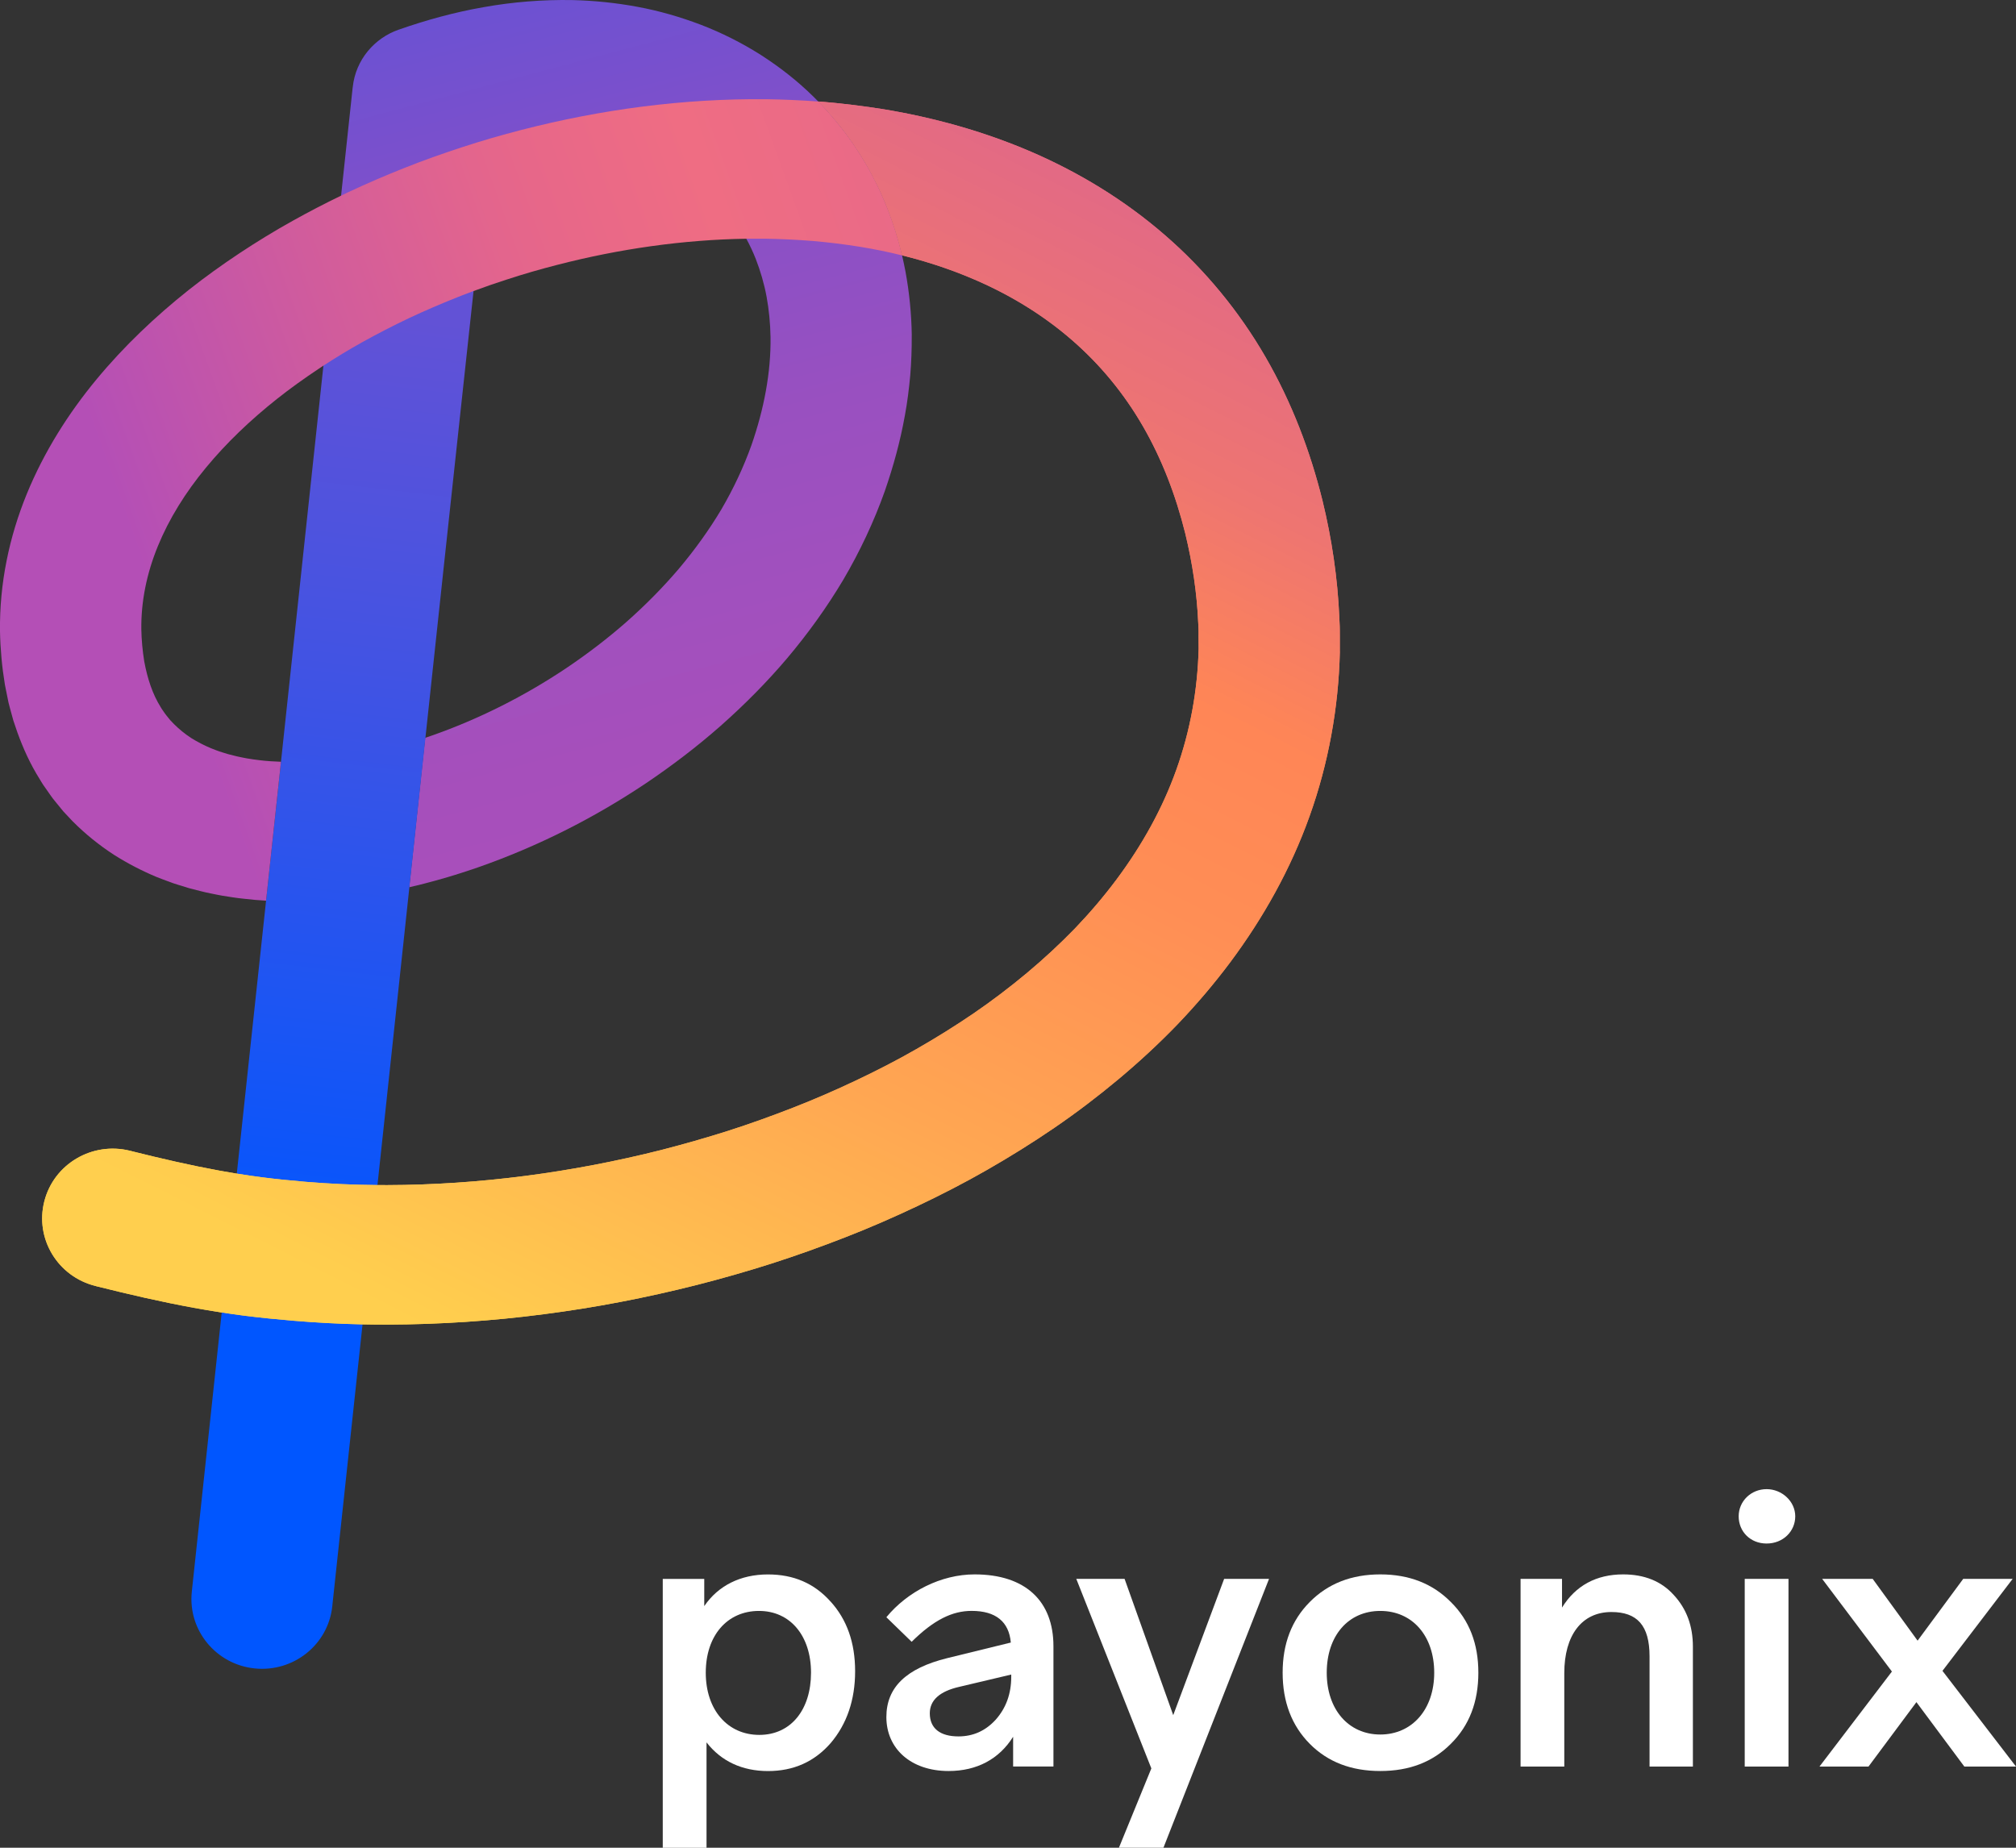
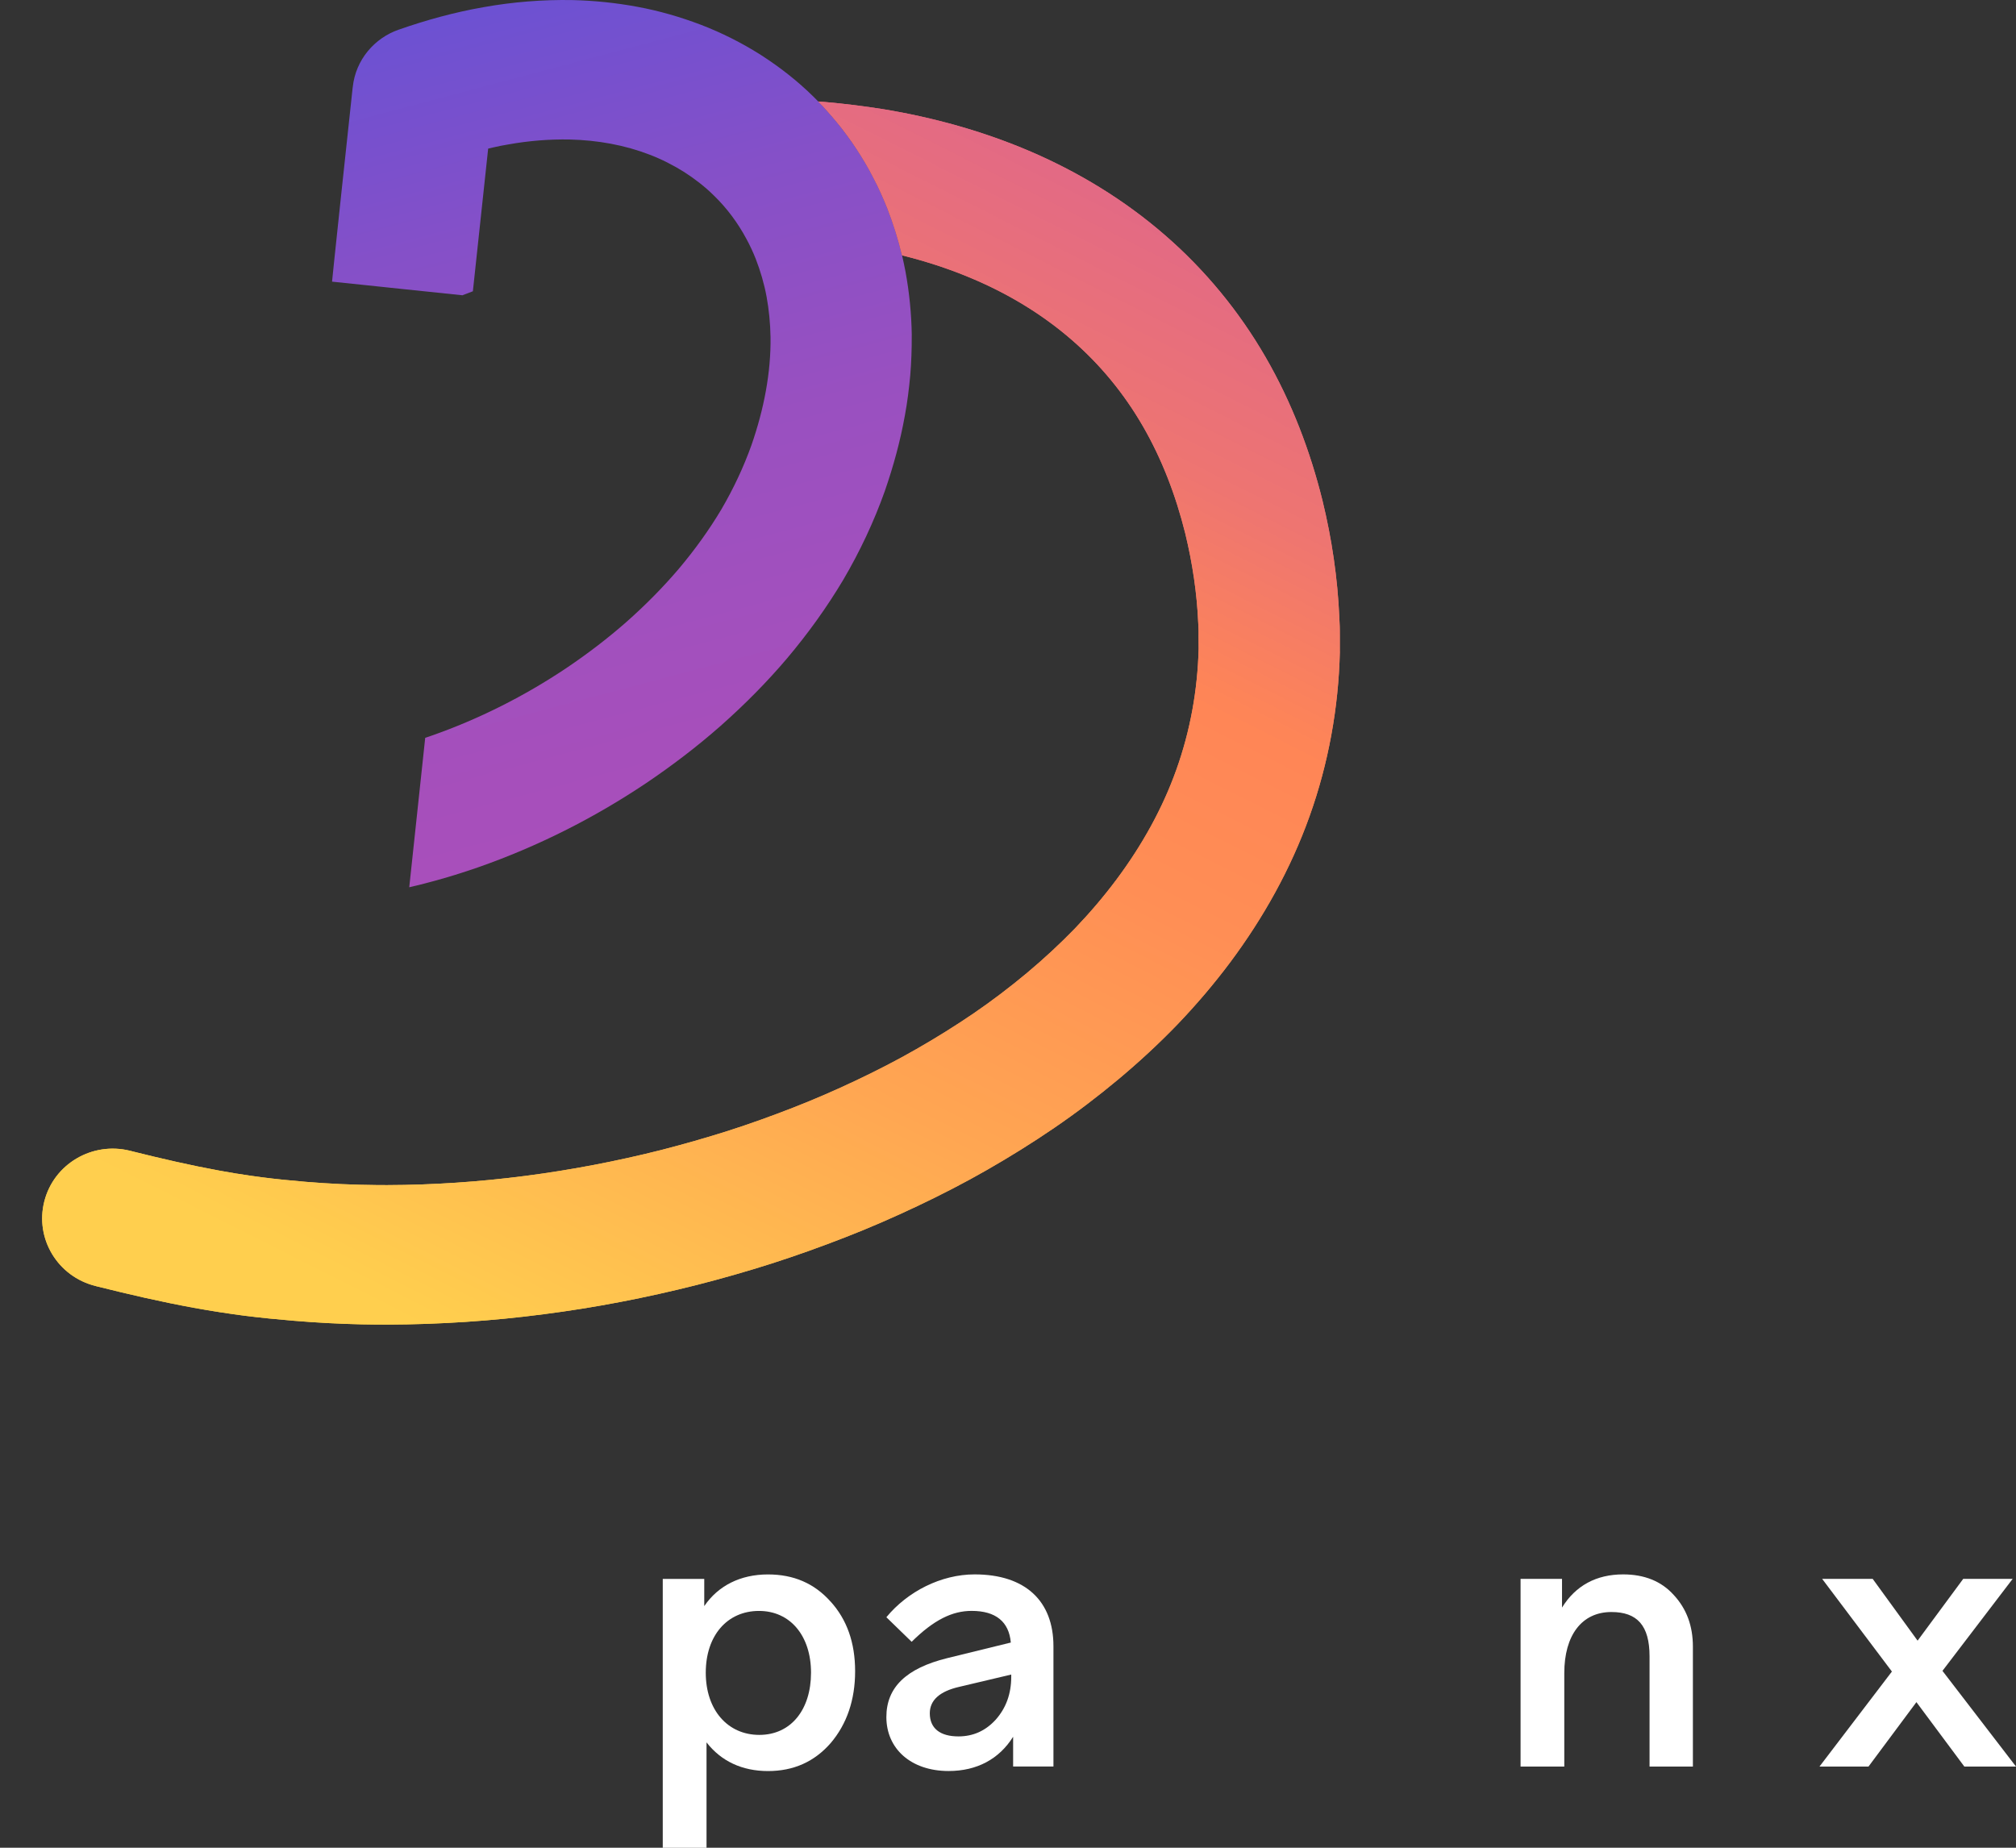
<svg xmlns="http://www.w3.org/2000/svg" width="48" height="44" viewBox="0 0 48 44" fill="none">
  <rect x="0" y="0" width="48" height="44" fill="#333333" stroke="none" />
  <g clip-path="url(#clip0_175_4552)">
    <path d="M19.777 38.139C20.163 38.565 20.36 39.114 20.36 39.797C20.36 40.48 20.163 41.056 19.777 41.509C19.39 41.952 18.896 42.174 18.286 42.174C17.675 42.174 17.172 41.943 16.822 41.491V44.001H15.78V37.599H16.768V38.246C17.1 37.759 17.63 37.492 18.285 37.492C18.896 37.492 19.39 37.705 19.776 38.139L19.777 38.139ZM18.071 38.361C17.316 38.361 16.804 38.946 16.804 39.832C16.804 40.719 17.325 41.313 18.079 41.313C18.834 41.313 19.31 40.71 19.31 39.832C19.31 38.954 18.816 38.361 18.071 38.361Z" fill="white" />
    <path d="M24.122 42.067V41.357C23.789 41.889 23.26 42.173 22.586 42.173C21.688 42.173 21.104 41.641 21.104 40.888C21.104 40.178 21.581 39.726 22.55 39.486L24.067 39.114C24.023 38.617 23.708 38.36 23.134 38.36C22.675 38.36 22.236 38.572 21.706 39.096L21.104 38.511C21.607 37.899 22.406 37.491 23.205 37.491C24.418 37.491 25.082 38.129 25.082 39.202V42.066H24.122V42.067ZM22.82 41.349C23.17 41.349 23.466 41.216 23.709 40.949C23.952 40.674 24.077 40.337 24.077 39.929V39.876L22.838 40.169C22.371 40.276 22.138 40.489 22.138 40.799C22.138 41.154 22.38 41.349 22.82 41.349H22.82Z" fill="white" />
-     <path d="M27.413 42.111L25.626 37.598H26.776L27.934 40.843L29.146 37.598H30.215L27.701 44H26.641L27.413 42.111H27.413Z" fill="white" />
-     <path d="M31.185 38.148C31.616 37.713 32.173 37.491 32.864 37.491C33.556 37.491 34.112 37.713 34.543 38.148C34.983 38.582 35.199 39.141 35.199 39.832C35.199 40.524 34.984 41.091 34.543 41.526C34.112 41.96 33.555 42.173 32.864 42.173C32.174 42.173 31.616 41.96 31.185 41.526C30.754 41.091 30.539 40.524 30.539 39.832C30.539 39.141 30.754 38.582 31.185 38.148ZM32.864 38.361C32.1 38.361 31.589 38.954 31.589 39.832C31.589 40.71 32.109 41.304 32.864 41.304C33.618 41.304 34.148 40.71 34.148 39.832C34.148 38.954 33.627 38.361 32.864 38.361Z" fill="white" />
    <path d="M36.204 42.067V37.598H37.191V38.281C37.514 37.758 38.008 37.491 38.646 37.491C39.149 37.491 39.553 37.651 39.849 37.979C40.155 38.308 40.307 38.715 40.307 39.212V42.067H39.275V39.442C39.275 38.706 38.978 38.387 38.367 38.387C37.658 38.387 37.245 38.946 37.245 39.841V42.067H36.203H36.204Z" fill="white" />
-     <path d="M42.062 36.756C41.675 36.756 41.397 36.472 41.397 36.108C41.397 35.745 41.694 35.461 42.062 35.461C42.429 35.461 42.744 35.754 42.744 36.108C42.744 36.463 42.457 36.756 42.062 36.756ZM41.541 42.067V37.598H42.583V42.067H41.541Z" fill="white" />
    <path d="M45.046 39.805L43.385 37.598H44.588L45.657 39.069L46.743 37.598H47.92L46.249 39.788L48 42.067H46.77L45.629 40.533L44.488 42.067H43.321L45.045 39.805H45.046Z" fill="white" />
    <path d="M21.708 7.983C21.71 8.306 21.699 8.627 21.672 8.945C21.642 9.263 21.604 9.578 21.546 9.887C21.436 10.507 21.27 11.107 21.069 11.688C21.069 11.688 21.069 11.688 21.069 11.689C20.806 12.429 20.471 13.136 20.08 13.803C19.685 14.467 19.235 15.089 18.746 15.67C18.255 16.25 17.721 16.786 17.159 17.284C16.596 17.78 15.999 18.234 15.381 18.651C14.14 19.482 12.801 20.158 11.377 20.656C11.02 20.779 10.659 20.893 10.291 20.991C10.11 21.041 9.927 21.086 9.744 21.128L10.124 17.57C10.169 17.555 10.215 17.54 10.259 17.524C11.392 17.129 12.488 16.577 13.492 15.904C13.992 15.566 14.473 15.2 14.921 14.805C15.368 14.409 15.787 13.986 16.166 13.54C16.544 13.091 16.883 12.62 17.176 12.129C17.464 11.636 17.704 11.125 17.891 10.602C18.19 9.744 18.358 8.867 18.346 8.026C18.34 7.698 18.309 7.377 18.252 7.065C18.194 6.753 18.105 6.452 17.994 6.165C17.928 6 17.854 5.839 17.769 5.684C17.565 5.304 17.308 4.958 17.001 4.66C16.788 4.448 16.547 4.262 16.291 4.097C16.033 3.935 15.757 3.794 15.464 3.682C14.88 3.456 14.233 3.338 13.564 3.322C13.086 3.313 12.597 3.351 12.106 3.439C12.044 3.45 11.983 3.461 11.922 3.472C11.861 3.486 11.799 3.499 11.737 3.512C11.707 3.519 11.676 3.525 11.645 3.533C11.638 3.535 11.631 3.537 11.623 3.539C11.502 4.671 11.38 5.803 11.259 6.936C11.174 6.967 11.091 6.999 11.008 7.031C10.612 6.989 10.414 6.969 10.414 6.969L9.578 6.882L8.742 6.794C8.742 6.794 8.463 6.765 7.906 6.707C7.906 6.707 7.976 6.01 8.121 4.658C8.213 3.803 8.305 2.947 8.396 2.092C8.397 2.085 8.398 2.079 8.399 2.072C8.468 1.423 8.916 0.903 9.502 0.703H9.503C10.15 0.477 10.819 0.292 11.512 0.171C12.205 0.047 12.92 -0.012 13.644 0.002C14.152 0.015 14.665 0.067 15.176 0.162C15.687 0.256 16.194 0.402 16.688 0.59C17.181 0.779 17.66 1.02 18.112 1.306C18.563 1.596 18.99 1.928 19.372 2.306C19.409 2.342 19.447 2.38 19.483 2.418C19.634 2.572 19.778 2.734 19.916 2.9C20 3.005 20.085 3.109 20.163 3.218C20.244 3.325 20.319 3.436 20.393 3.547C20.539 3.77 20.676 4 20.797 4.236C20.92 4.471 21.027 4.713 21.126 4.958C21.27 5.326 21.388 5.702 21.478 6.082C21.507 6.208 21.534 6.335 21.558 6.46C21.652 6.967 21.701 7.478 21.709 7.983H21.708Z" fill="url(#paint0_linear_175_4552)" />
    <path d="M11.008 7.031C11.092 6.999 11.176 6.967 11.259 6.936C11.175 6.967 11.091 6.999 11.008 7.032H11.006C11.006 7.032 11.007 7.032 11.008 7.031L11.008 7.031Z" fill="url(#paint1_linear_175_4552)" />
-     <path d="M7.915 6.707L7.7 8.712L7.207 13.311C7.207 13.316 7.207 13.32 7.206 13.324L7.205 13.334C7.204 13.345 7.203 13.351 7.203 13.351L6.69 18.14L6.335 21.447L5.878 25.707V25.709L5.877 25.717L5.874 25.747L5.638 27.947L5.284 31.253C5.284 31.253 5.28 31.253 5.279 31.253C5.043 33.457 4.807 35.66 4.571 37.864C4.571 37.864 4.571 37.865 4.571 37.868C4.571 37.871 4.571 37.874 4.569 37.88C4.569 37.883 4.569 37.887 4.568 37.891C4.568 37.895 4.568 37.9 4.567 37.904C4.47 38.816 5.139 39.634 6.062 39.73C6.986 39.826 7.814 39.165 7.911 38.253C7.911 38.249 7.912 38.245 7.913 38.241C7.915 38.223 7.915 38.214 7.915 38.214C8.112 36.376 8.309 34.538 8.507 32.701C8.549 32.313 8.59 31.925 8.632 31.537C8.75 30.432 8.869 29.326 8.987 28.221C9.059 27.554 9.13 26.886 9.202 26.219C9.207 26.178 9.211 26.137 9.215 26.097C9.216 26.083 9.218 26.07 9.219 26.057C9.395 24.414 9.571 22.772 9.747 21.13C9.874 19.944 10.002 18.757 10.129 17.572C10.267 16.281 10.406 14.991 10.544 13.701C10.545 13.687 10.546 13.674 10.548 13.66C10.552 13.621 10.556 13.581 10.561 13.542C10.792 11.38 11.089 8.666 11.321 6.505L7.916 6.707H7.915Z" fill="url(#paint2_linear_175_4552)" />
-     <path d="M21.478 6.082C21.152 6 20.82 5.933 20.484 5.878H20.483C20.112 5.818 19.737 5.772 19.359 5.739C18.981 5.708 18.599 5.691 18.217 5.684C18.068 5.683 17.919 5.683 17.77 5.685C16.266 5.708 14.746 5.926 13.269 6.307C12.864 6.411 12.46 6.527 12.062 6.658C11.793 6.745 11.525 6.837 11.26 6.936C11.176 6.967 11.092 6.999 11.009 7.031C11.009 7.031 11.008 7.031 11.007 7.032C10.965 7.048 10.923 7.065 10.881 7.082C10.493 7.236 10.11 7.401 9.733 7.578C9.358 7.757 8.989 7.946 8.628 8.147C8.308 8.325 7.996 8.515 7.693 8.712C7.691 8.713 7.689 8.715 7.688 8.716C7.689 8.707 7.69 8.697 7.69 8.688C7.69 8.697 7.688 8.707 7.687 8.716C7.651 8.74 7.614 8.764 7.577 8.789C7.238 9.015 6.908 9.251 6.593 9.501C5.964 10 5.39 10.547 4.904 11.136C4.417 11.724 4.024 12.356 3.758 13.007C3.492 13.658 3.356 14.325 3.365 14.992C3.37 15.244 3.394 15.497 3.434 15.748C3.511 16.166 3.636 16.536 3.823 16.834C3.835 16.852 3.844 16.873 3.857 16.89C3.87 16.908 3.882 16.925 3.894 16.943C3.92 16.978 3.942 17.016 3.971 17.048C3.999 17.081 4.025 17.115 4.052 17.148C4.082 17.179 4.112 17.209 4.141 17.241C4.263 17.363 4.399 17.474 4.551 17.574C4.696 17.664 4.852 17.746 5.023 17.818C5.066 17.836 5.111 17.851 5.155 17.869C5.177 17.877 5.199 17.885 5.221 17.893C5.245 17.901 5.268 17.908 5.29 17.915C5.337 17.929 5.382 17.945 5.43 17.958C5.479 17.971 5.527 17.983 5.576 17.995C5.624 18.009 5.675 18.018 5.724 18.029C5.775 18.038 5.825 18.051 5.876 18.059C5.981 18.075 6.083 18.094 6.192 18.104C6.349 18.124 6.526 18.134 6.69 18.14C6.572 19.243 6.454 20.345 6.335 21.448C6.163 21.438 5.976 21.423 5.801 21.401C5.631 21.385 5.457 21.355 5.286 21.328C5.2 21.314 5.112 21.294 5.026 21.277C4.94 21.259 4.853 21.242 4.766 21.218C4.679 21.196 4.593 21.174 4.505 21.151C4.419 21.126 4.331 21.097 4.245 21.071C4.201 21.057 4.158 21.043 4.114 21.029C4.071 21.013 4.028 20.997 3.985 20.981C3.898 20.948 3.811 20.917 3.725 20.882C3.38 20.738 3.041 20.563 2.714 20.356C2.363 20.128 2.03 19.86 1.73 19.558C1.656 19.48 1.583 19.403 1.51 19.324C1.442 19.243 1.374 19.16 1.308 19.077C1.239 18.995 1.181 18.907 1.12 18.82C1.09 18.777 1.059 18.733 1.029 18.69C0.999 18.646 0.973 18.6 0.946 18.555C0.721 18.198 0.551 17.82 0.414 17.441C0.382 17.346 0.35 17.25 0.317 17.155C0.29 17.061 0.265 16.965 0.239 16.87C0.227 16.822 0.215 16.775 0.202 16.727C0.192 16.68 0.182 16.633 0.173 16.585C0.154 16.491 0.135 16.396 0.116 16.301V16.3C0.047 15.882 0.008 15.457 0 15.031C-0.007 14.467 0.047 13.902 0.157 13.353C0.266 12.803 0.43 12.271 0.637 11.764C1.053 10.75 1.631 9.841 2.293 9.04C2.957 8.237 3.701 7.535 4.487 6.909C4.881 6.597 5.287 6.306 5.701 6.031C6.116 5.756 6.539 5.497 6.969 5.258C7.349 5.046 7.732 4.847 8.121 4.659C8.108 4.78 8.109 4.78 8.121 4.659C8.174 4.633 8.228 4.607 8.281 4.582C8.725 4.373 9.175 4.179 9.63 3.999C10.085 3.817 10.546 3.655 11.01 3.503C11.475 3.35 11.944 3.215 12.418 3.093C14.311 2.606 16.27 2.342 18.256 2.363C18.664 2.369 19.073 2.387 19.482 2.417C19.634 2.572 19.777 2.734 19.915 2.9C19.999 3.004 20.084 3.108 20.162 3.217C20.243 3.324 20.318 3.435 20.392 3.546C20.538 3.77 20.675 3.999 20.796 4.235C20.919 4.471 21.026 4.713 21.125 4.957C21.27 5.326 21.387 5.702 21.477 6.081L21.478 6.082Z" fill="url(#paint3_linear_175_4552)" />
    <path d="M31.901 15.52C31.871 16.846 31.63 18.18 31.18 19.436C30.732 20.693 30.076 21.861 29.295 22.909C28.904 23.433 28.481 23.928 28.034 24.395C27.585 24.86 27.113 25.296 26.623 25.705C26.133 26.114 25.626 26.499 25.104 26.856C24.582 27.213 24.047 27.546 23.502 27.858C22.958 28.17 22.401 28.456 21.837 28.723C21.273 28.99 20.703 29.239 20.124 29.464C19.545 29.69 18.961 29.899 18.37 30.089C17.78 30.277 17.185 30.447 16.585 30.6C15.385 30.903 14.169 31.139 12.941 31.296C11.712 31.457 10.472 31.538 9.224 31.543C9.025 31.543 8.826 31.541 8.626 31.537C8.625 31.537 8.623 31.537 8.622 31.537C8.08 31.525 7.538 31.497 6.995 31.451H6.995C6.611 31.419 6.21 31.381 5.807 31.329C5.63 31.306 5.452 31.281 5.275 31.253C5.273 31.253 5.272 31.253 5.27 31.253C5.049 31.219 4.828 31.181 4.61 31.142C4.217 31.07 3.829 30.989 3.447 30.904C3.066 30.818 2.689 30.727 2.315 30.634C2.306 30.631 2.297 30.629 2.288 30.627L2.275 30.623C1.374 30.4 0.828 29.497 1.055 28.608C1.281 27.718 2.195 27.179 3.095 27.403L3.108 27.406L3.121 27.409C3.121 27.409 3.124 27.41 3.127 27.411C3.131 27.412 3.134 27.413 3.137 27.413C3.14 27.414 3.142 27.415 3.144 27.415C3.144 27.415 3.146 27.415 3.146 27.416C3.496 27.504 3.845 27.587 4.192 27.665C4.539 27.743 4.883 27.814 5.223 27.876C5.358 27.901 5.491 27.924 5.625 27.946C5.626 27.946 5.627 27.946 5.629 27.946C5.833 27.979 6.035 28.009 6.239 28.035C6.578 28.079 6.921 28.112 7.281 28.143H7.282C7.842 28.19 8.408 28.215 8.976 28.22H8.981C9.06 28.221 9.139 28.221 9.219 28.221C11.406 28.215 13.613 27.923 15.747 27.384C16.279 27.247 16.808 27.096 17.332 26.93C17.855 26.762 18.37 26.577 18.88 26.378C19.389 26.18 19.889 25.962 20.381 25.729C20.871 25.497 21.354 25.249 21.821 24.981C22.289 24.713 22.744 24.43 23.185 24.129C23.625 23.828 24.046 23.507 24.449 23.171C24.852 22.834 25.235 22.479 25.595 22.108C25.952 21.735 26.284 21.345 26.587 20.939C27.192 20.127 27.68 19.251 28.009 18.327C28.339 17.403 28.514 16.435 28.539 15.45C28.539 15.35 28.538 15.25 28.537 15.149C28.537 15.099 28.539 15.049 28.537 14.999C28.535 14.949 28.533 14.899 28.53 14.848C28.5 14.136 28.394 13.418 28.221 12.706C28.221 12.706 28.221 12.706 28.221 12.705C27.995 11.795 27.664 10.931 27.213 10.151C26.763 9.371 26.193 8.678 25.516 8.092C24.84 7.505 24.059 7.026 23.207 6.659C22.656 6.421 22.076 6.229 21.478 6.081C21.388 5.702 21.27 5.326 21.126 4.957C21.027 4.713 20.921 4.471 20.796 4.235C20.676 3.999 20.539 3.77 20.393 3.546C20.319 3.435 20.244 3.324 20.163 3.217C20.085 3.108 20.001 3.004 19.916 2.9C19.778 2.734 19.635 2.571 19.483 2.417C19.537 2.42 19.591 2.425 19.645 2.429C20.109 2.47 20.572 2.527 21.035 2.601H21.036C22.225 2.798 23.413 3.124 24.553 3.615C25.691 4.106 26.779 4.767 27.735 5.598C28.692 6.426 29.508 7.421 30.133 8.505C30.76 9.589 31.199 10.753 31.489 11.925V11.925C31.709 12.83 31.849 13.765 31.889 14.713C31.893 14.781 31.896 14.848 31.898 14.915C31.901 14.982 31.899 15.049 31.9 15.116C31.9 15.251 31.9 15.386 31.9 15.52H31.901Z" fill="url(#paint4_linear_175_4552)" />
    <path d="M31.901 15.52C31.871 16.846 31.63 18.18 31.18 19.436C30.732 20.693 30.076 21.861 29.295 22.909C28.904 23.433 28.481 23.928 28.034 24.395C27.585 24.86 27.113 25.296 26.623 25.705C26.133 26.114 25.626 26.499 25.104 26.856C24.582 27.213 24.047 27.546 23.502 27.858C22.958 28.17 22.401 28.456 21.837 28.723C21.273 28.99 20.703 29.239 20.124 29.464C19.545 29.69 18.961 29.899 18.37 30.089C17.78 30.277 17.185 30.447 16.585 30.6C15.385 30.903 14.169 31.139 12.941 31.296C11.712 31.457 10.472 31.538 9.224 31.543C9.025 31.543 8.826 31.541 8.626 31.537C8.625 31.537 8.623 31.537 8.622 31.537C8.08 31.525 7.538 31.497 6.995 31.451H6.995C6.611 31.419 6.21 31.381 5.807 31.329C5.63 31.306 5.452 31.281 5.275 31.253C5.273 31.253 5.272 31.253 5.27 31.253C5.049 31.219 4.828 31.181 4.61 31.142C4.217 31.07 3.829 30.989 3.447 30.904C3.066 30.818 2.689 30.727 2.315 30.634C2.306 30.631 2.297 30.629 2.288 30.627L2.275 30.623C1.374 30.4 0.828 29.497 1.055 28.608C1.281 27.718 2.195 27.179 3.095 27.403L3.108 27.406L3.121 27.409C3.121 27.409 3.124 27.41 3.127 27.411C3.131 27.412 3.134 27.413 3.137 27.413C3.14 27.414 3.142 27.415 3.144 27.415C3.144 27.415 3.146 27.415 3.146 27.416C3.496 27.504 3.845 27.587 4.192 27.665C4.539 27.743 4.883 27.814 5.223 27.876C5.358 27.901 5.491 27.924 5.625 27.946C5.626 27.946 5.627 27.946 5.629 27.946C5.833 27.979 6.035 28.009 6.239 28.035C6.578 28.079 6.921 28.112 7.281 28.143H7.282C7.842 28.19 8.408 28.215 8.976 28.22H8.981C9.06 28.221 9.139 28.221 9.219 28.221C11.406 28.215 13.613 27.923 15.747 27.384C16.279 27.247 16.808 27.096 17.332 26.93C17.855 26.762 18.37 26.577 18.88 26.378C19.389 26.18 19.889 25.962 20.381 25.729C20.871 25.497 21.354 25.249 21.821 24.981C22.289 24.713 22.744 24.43 23.185 24.129C23.625 23.828 24.046 23.507 24.449 23.171C24.852 22.834 25.235 22.479 25.595 22.108C25.952 21.735 26.284 21.345 26.587 20.939C27.192 20.127 27.68 19.251 28.009 18.327C28.339 17.403 28.514 16.435 28.539 15.45C28.539 15.35 28.538 15.25 28.537 15.149C28.537 15.099 28.539 15.049 28.537 14.999C28.535 14.949 28.533 14.899 28.53 14.848C28.5 14.136 28.394 13.418 28.221 12.706C28.221 12.706 28.221 12.706 28.221 12.705C27.995 11.795 27.664 10.931 27.213 10.151C26.763 9.371 26.193 8.678 25.516 8.092C24.84 7.505 24.059 7.026 23.207 6.659C22.656 6.421 22.076 6.229 21.478 6.081C21.388 5.702 21.27 5.326 21.126 4.957C21.027 4.713 20.921 4.471 20.796 4.235C20.676 3.999 20.539 3.77 20.393 3.546C20.319 3.435 20.244 3.324 20.163 3.217C20.085 3.108 20.001 3.004 19.916 2.9C19.778 2.734 19.635 2.571 19.483 2.417C19.537 2.42 19.591 2.425 19.645 2.429C20.109 2.47 20.572 2.527 21.035 2.601H21.036C22.225 2.798 23.413 3.124 24.553 3.615C25.691 4.106 26.779 4.767 27.735 5.598C28.692 6.426 29.508 7.421 30.133 8.505C30.76 9.589 31.199 10.753 31.489 11.925V11.925C31.709 12.83 31.849 13.765 31.889 14.713C31.893 14.781 31.896 14.848 31.898 14.915C31.901 14.982 31.899 15.049 31.9 15.116C31.9 15.251 31.9 15.386 31.9 15.52H31.901Z" fill="url(#paint5_linear_175_4552)" />
  </g>
  <defs>
    <linearGradient id="paint0_linear_175_4552" x1="10.548" y1="-4.997" x2="17.806" y2="22.346" gradientUnits="userSpaceOnUse">
      <stop offset="0.13" stop-color="#6551D5" />
      <stop offset="0.37" stop-color="#8550C8" />
      <stop offset="0.58" stop-color="#9950C0" />
      <stop offset="0.72" stop-color="#A150BE" />
      <stop offset="0.82" stop-color="#A64FBB" />
      <stop offset="1" stop-color="#AC4FBA" />
    </linearGradient>
    <linearGradient id="paint1_linear_175_4552" x1="10.95" y1="7.083" x2="11.211" y2="6.939" gradientUnits="userSpaceOnUse">
      <stop stop-color="#6551D5" />
      <stop offset="0.24" stop-color="#7F50CB" />
      <stop offset="0.53" stop-color="#984FC1" />
      <stop offset="0.79" stop-color="#A74FBB" />
      <stop offset="1" stop-color="#AD4FBA" />
    </linearGradient>
    <linearGradient id="paint2_linear_175_4552" x1="9.735" y1="7.552" x2="7.016" y2="30.412" gradientUnits="userSpaceOnUse">
      <stop stop-color="#6252D6" />
      <stop offset="0.36" stop-color="#4253E3" />
      <stop offset="1" stop-color="#0056FF" />
    </linearGradient>
    <linearGradient id="paint3_linear_175_4552" x1="-2.307" y1="16.33" x2="56.767" y2="-4.958" gradientUnits="userSpaceOnUse">
      <stop offset="0.1" stop-color="#B44FB6" />
      <stop offset="0.2" stop-color="#D15C9C" />
      <stop offset="0.27" stop-color="#E3658D" />
      <stop offset="0.29" stop-color="#E76789" />
      <stop offset="0.35" stop-color="#EF6D83" />
      <stop offset="0.47" stop-color="#E5678A" />
      <stop offset="0.66" stop-color="#DD6391" />
      <stop offset="1" stop-color="#DB6294" />
    </linearGradient>
    <linearGradient id="paint4_linear_175_4552" x1="11.737" y1="32.569" x2="31.95" y2="-7.529" gradientUnits="userSpaceOnUse">
      <stop stop-color="#FFCF4E" />
      <stop offset="0.01" stop-color="#FFCE4E" />
      <stop offset="0.22" stop-color="#FFA652" />
      <stop offset="0.38" stop-color="#FF8E55" />
      <stop offset="0.48" stop-color="#FF8656" />
      <stop offset="0.49" stop-color="#FE8557" />
      <stop offset="0.59" stop-color="#EE7571" />
      <stop offset="0.7" stop-color="#E36A84" />
      <stop offset="0.81" stop-color="#DD6490" />
      <stop offset="0.93" stop-color="#DB6294" />
    </linearGradient>
    <linearGradient id="paint5_linear_175_4552" x1="11.737" y1="32.569" x2="31.95" y2="-7.529" gradientUnits="userSpaceOnUse">
      <stop stop-color="#FFCF4E" />
      <stop offset="0.01" stop-color="#FFCE4E" />
      <stop offset="0.22" stop-color="#FFA652" />
      <stop offset="0.38" stop-color="#FF8E55" />
      <stop offset="0.48" stop-color="#FF8656" />
      <stop offset="0.49" stop-color="#FE8557" />
      <stop offset="0.59" stop-color="#EE7571" />
      <stop offset="0.7" stop-color="#E36A84" />
      <stop offset="0.81" stop-color="#DD6490" />
      <stop offset="0.93" stop-color="#DB6294" />
    </linearGradient>
    <clipPath id="clip0_175_4552">
      <rect width="48" height="44" fill="white" />
    </clipPath>
  </defs>
</svg>